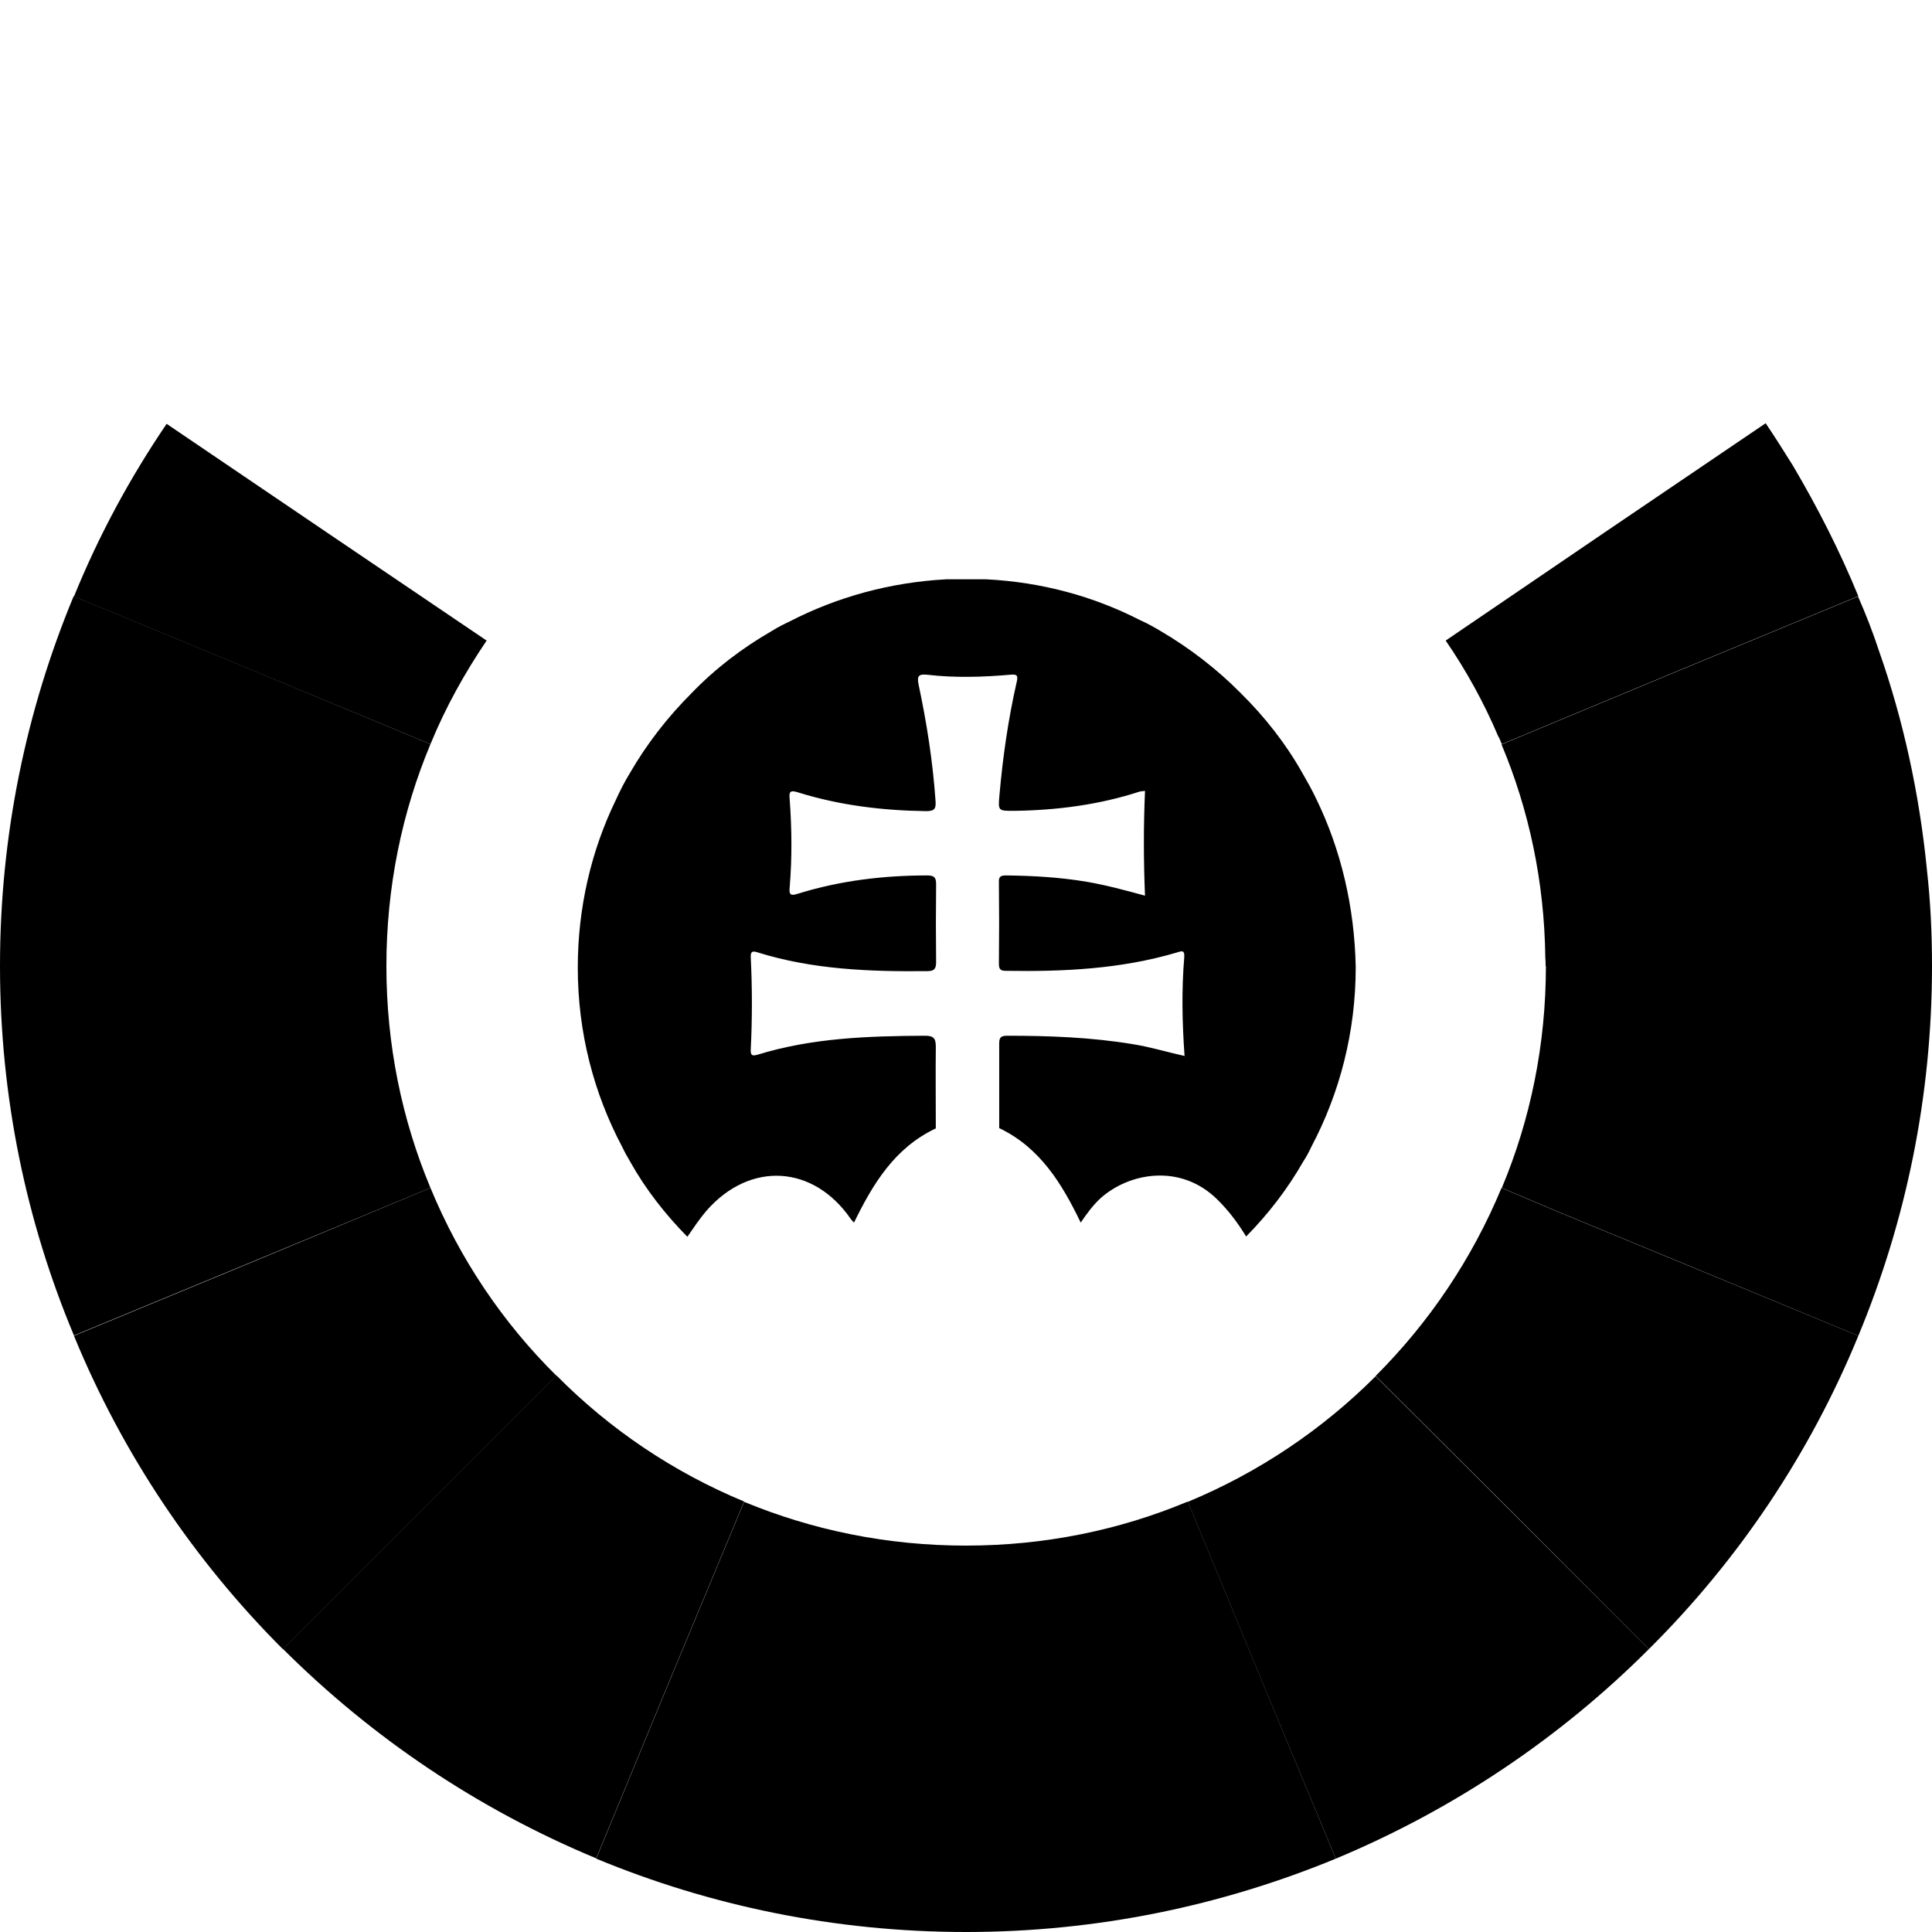
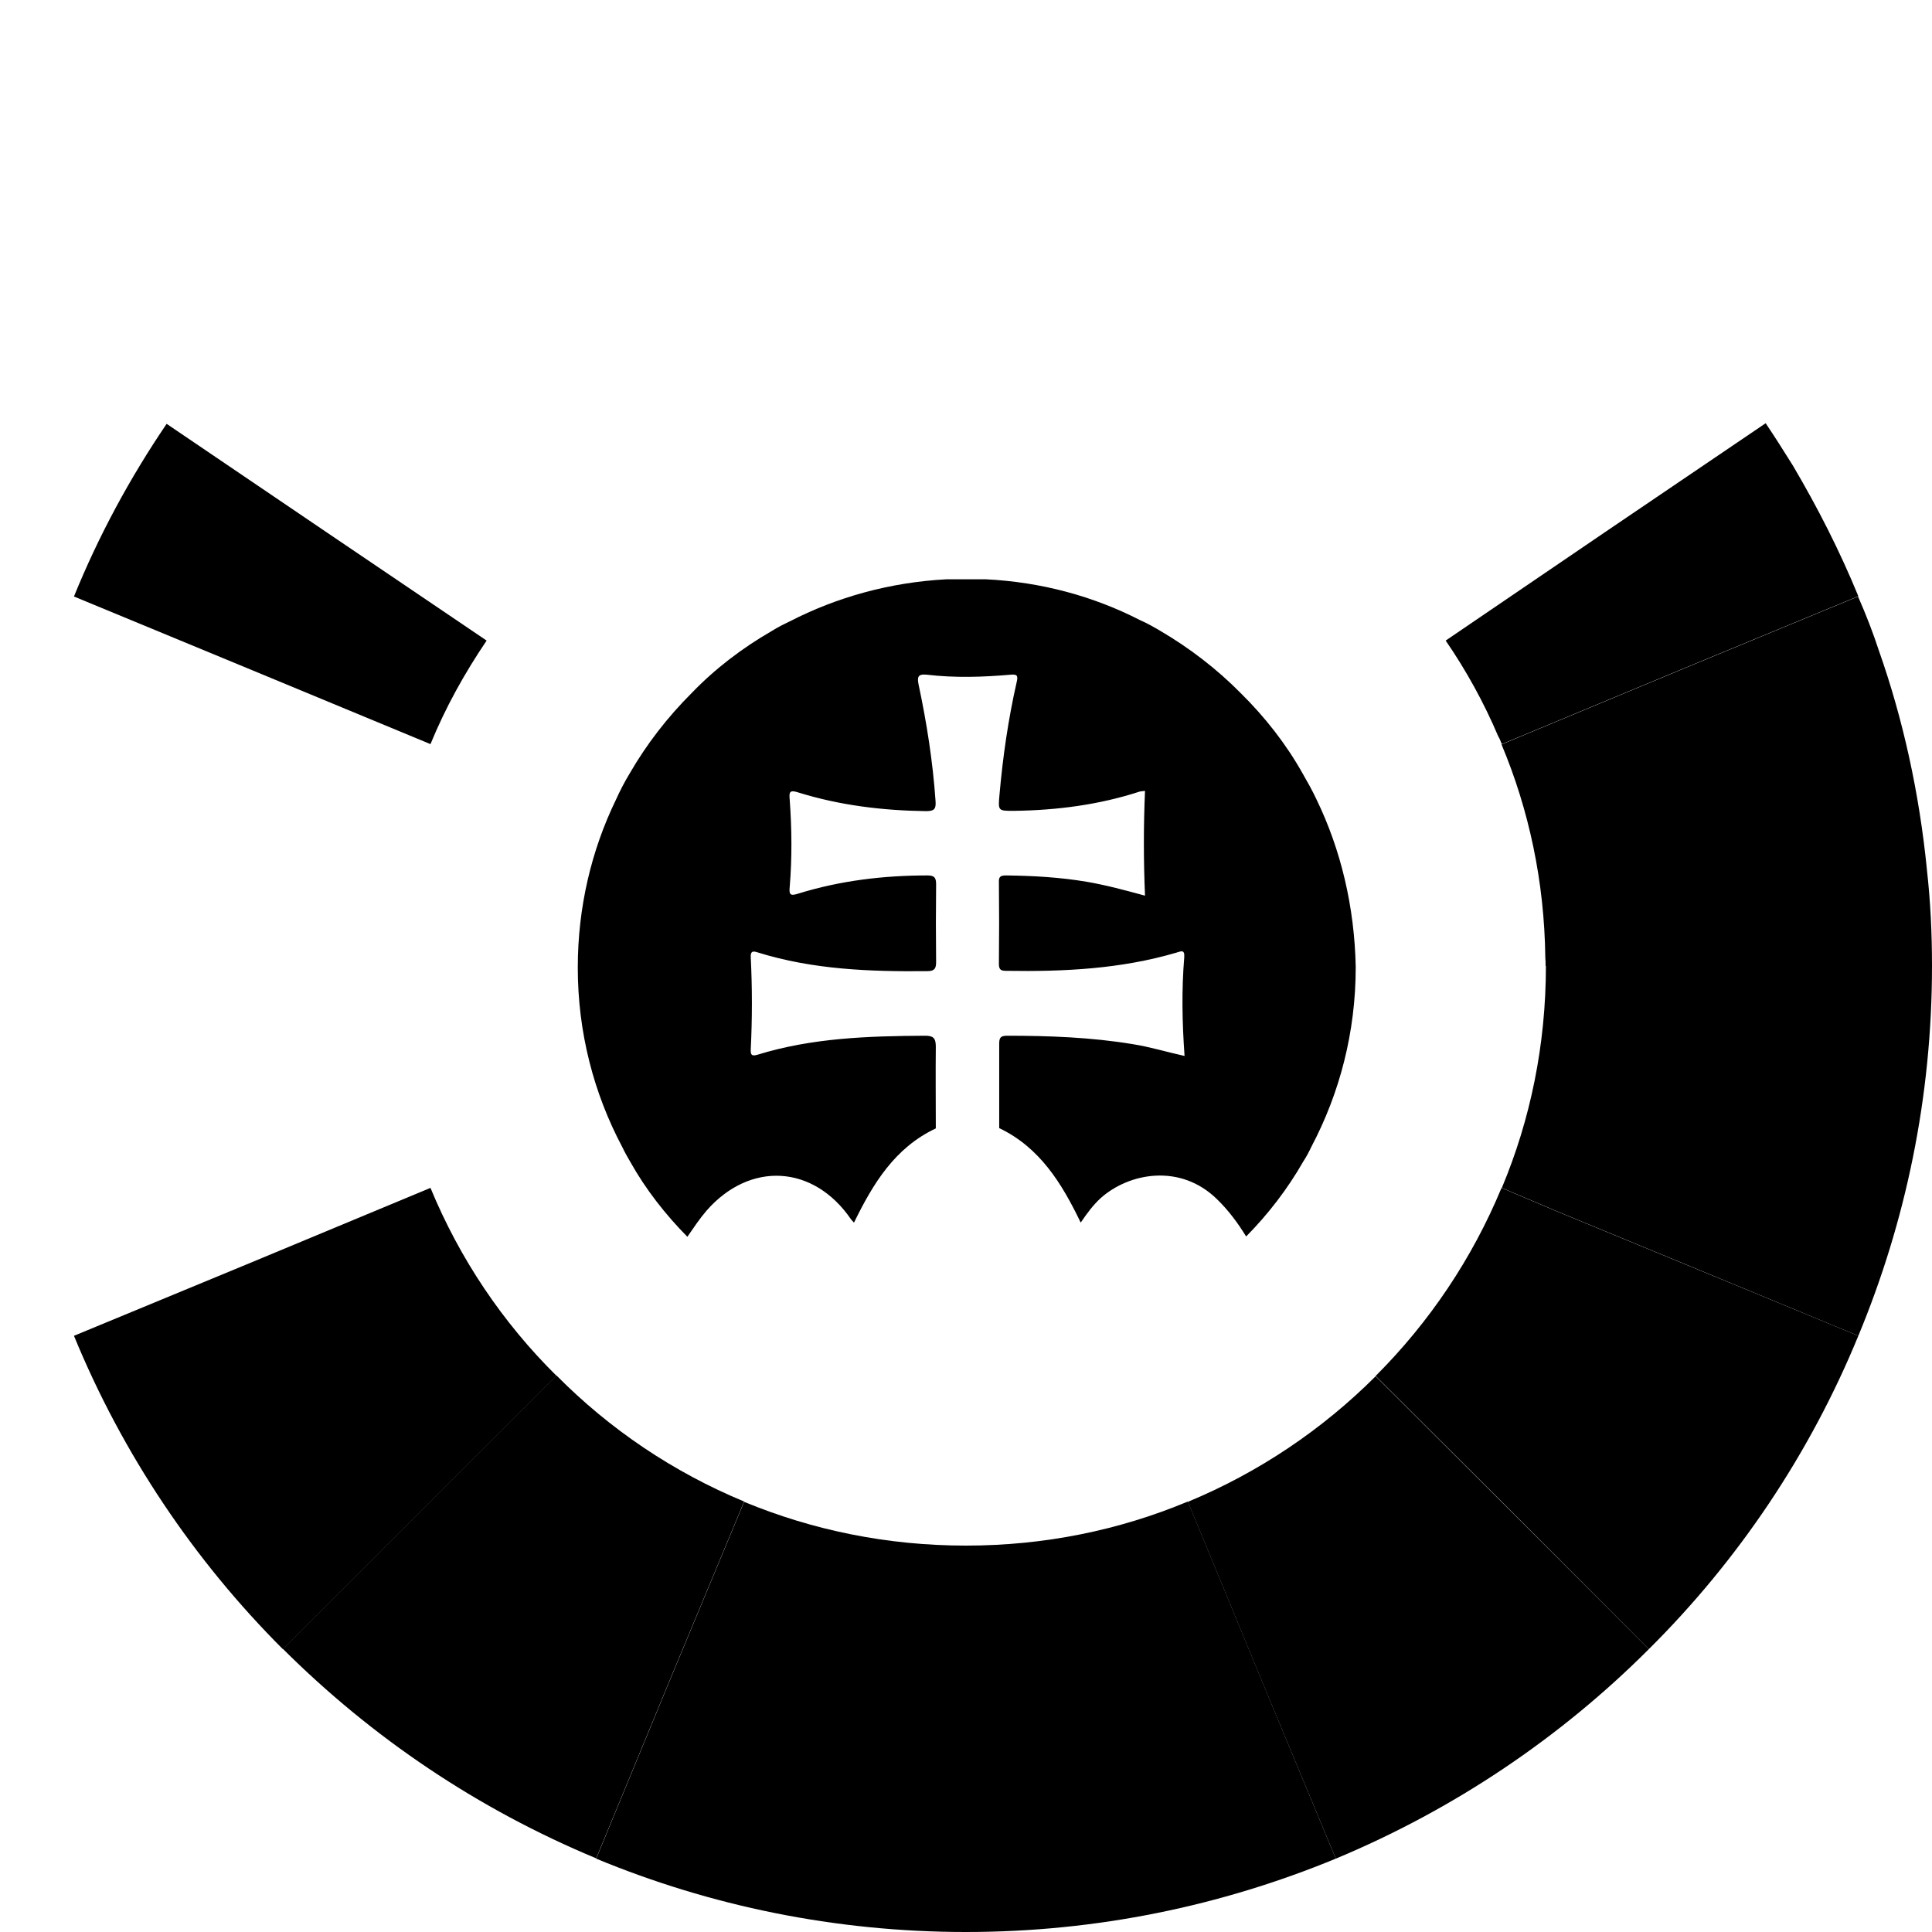
<svg xmlns="http://www.w3.org/2000/svg" version="1.1" x="0px" y="0px" viewBox="0 0 64 64" style="enable-background:new 0 0 64 64;" xml:space="preserve">
  <style type="text/css">
	.st0{fill:#FFFFFF;}
	.st1{fill:none;stroke:#000000;stroke-width:0.25;stroke-miterlimit:10;}
	.st2{fill:none;stroke:#ED1C24;stroke-width:0.15;stroke-miterlimit:10;}
	.st3{fill:none;stroke:#000000;stroke-width:0.15;stroke-miterlimit:10;}
	.st4{stroke:#000000;stroke-width:0.15;stroke-miterlimit:10;}
	.st5{fill:#D8D8D8;stroke:#000000;stroke-width:0.15;stroke-miterlimit:10;}
	.st6{fill:#D8D8D8;stroke:#ED1C24;stroke-width:0.15;stroke-miterlimit:10;}
	.st7{stroke:#ED1C24;stroke-width:0.15;stroke-miterlimit:10;}
	.st8{fill:none;}
	.st9{fill:none;stroke:#ED1C24;stroke-width:0.07;stroke-miterlimit:10;}
	.st10{fill:none;stroke:#000000;stroke-width:0.07;stroke-miterlimit:10;}
	.st11{stroke:#000000;stroke-width:0.07;stroke-miterlimit:10;}
	.st12{stroke:#000000;stroke-width:0.25;stroke-miterlimit:10;}
	.st13{fill:none;stroke:#ED2024;stroke-width:0.15;stroke-miterlimit:10;}
	.st14{stroke:#ED2024;stroke-width:0.15;stroke-miterlimit:10;}
	.st15{fill:none;stroke:#EE1C4E;stroke-width:0.25;stroke-miterlimit:10;}
	.st16{fill:#EB1D24;stroke:#000000;stroke-width:0.25;stroke-miterlimit:10;}
	.st17{stroke:#EB1D24;stroke-width:0.25;stroke-miterlimit:10;}
	.st18{fill:none;stroke:#000000;stroke-miterlimit:10;}
	.st19{fill:#010101;}
	.st20{fill:#010101;stroke:#000000;stroke-width:0.15;stroke-miterlimit:10;}
	.st21{fill:#010101;stroke:#010101;stroke-width:0.25;stroke-miterlimit:10;}
	.st22{fill:none;stroke:#010101;stroke-width:0.25;stroke-miterlimit:10;}
	.st23{fill:#606161;}
	.st24{fill:#020202;}
	.st25{fill:#020202;stroke:#000000;stroke-width:0.15;stroke-miterlimit:10;}
	.st26{fill:#EE2228;}
	.st27{fill:#1151A0;}
	.st28{fill:#FEFEFE;}
	.st29{stroke:#000000;stroke-width:2;stroke-miterlimit:10;}
</style>
  <g id="euro">
    <g>
      <g>
-         <path d="M14.26,24.65C13.31,26.92,12.8,29.4,12.8,32H0c0-4.34,0.87-8.47,2.44-12.25l5.9,2.44L14.26,24.65z" />
-         <path d="M14.26,39.35L8.35,41.8l-5.9,2.44C0.87,40.47,0,36.34,0,32h12.8C12.8,34.6,13.31,37.08,14.26,39.35z" />
        <path d="M18.43,45.57l-9.06,9.06c-2.94-2.94-5.31-6.46-6.92-10.38l5.9-2.44l5.91-2.46C15.23,41.7,16.65,43.81,18.43,45.57z" />
        <path d="M24.65,49.74l-2.46,5.91l-2.44,5.91c-3.92-1.63-7.42-3.99-10.38-6.94l9.06-9.06C20.2,47.35,22.31,48.77,24.65,49.74z" />
        <path d="M32,51.2V64c-4.34,0-8.49-0.87-12.25-2.43l2.44-5.91l2.46-5.91C26.92,50.69,29.39,51.2,32,51.2z" />
        <path d="M44.25,61.57C40.47,63.13,36.34,64,32,64V51.2c2.6,0,5.08-0.51,7.35-1.46l2.44,5.91L44.25,61.57z" />
        <path d="M61.56,19.75l-5.9,2.44l-5.91,2.46c-0.04-0.08-0.06-0.17-0.12-0.26c-0.47-1.11-1.06-2.18-1.74-3.17l5.29-3.6l5.31-3.6     c0.31,0.46,0.6,0.92,0.9,1.4C60.21,16.81,60.94,18.24,61.56,19.75z" />
        <path d="M54.62,54.63c-2.94,2.94-6.46,5.31-10.37,6.94l-2.46-5.91l-2.44-5.91c2.34-0.97,4.45-2.39,6.22-4.16l4.53,4.52     L54.62,54.63z" />
        <path d="M61.56,44.25c-1.61,3.92-3.98,7.44-6.94,10.38L50.1,50.1l-4.53-4.52l0.01-0.01c1.77-1.77,3.19-3.88,4.16-6.22l1.79,0.76     l4.12,1.7L61.56,44.25z" />
        <path d="M64,32c0,4.34-0.87,8.47-2.44,12.25l-5.9-2.44l-4.12-1.7l-1.79-0.76c0.95-2.27,1.46-4.75,1.46-7.35H64z" />
        <path d="M64,32H51.2c0-0.1,0-0.18-0.01-0.28v-0.01c-0.03-2.5-0.54-4.88-1.45-7.05l5.91-2.46l5.9-2.44     c0.26,0.59,0.49,1.18,0.69,1.79c0.81,2.3,1.34,4.74,1.59,7.24v0.01C63.95,29.86,64,30.91,64,32z" />
        <path d="M16.12,21.22c-0.73,1.08-1.36,2.21-1.86,3.43L8.35,22.2l-5.9-2.44c0.82-2.02,1.86-3.94,3.07-5.72l5.31,3.6L16.12,21.22z" />
      </g>
      <path d="M43.61,26.48c-0.14-0.3-0.3-0.58-0.46-0.86c-0.55-0.98-1.25-1.87-2.05-2.66c-0.79-0.8-1.69-1.49-2.66-2.06    c-0.22-0.13-0.45-0.26-0.68-0.36c-1.54-0.79-3.27-1.26-5.1-1.35h-1.31c-1.87,0.1-3.63,0.59-5.2,1.4    c-0.19,0.09-0.39,0.19-0.58,0.31c-0.99,0.57-1.89,1.26-2.66,2.06c-0.8,0.8-1.49,1.69-2.05,2.66c-0.17,0.28-0.32,0.57-0.46,0.88    c-0.81,1.67-1.26,3.56-1.26,5.55v0.01c0,2.14,0.53,4.16,1.47,5.93c0.08,0.17,0.17,0.33,0.27,0.5c0.51,0.91,1.16,1.74,1.89,2.48    c0.2-0.29,0.4-0.59,0.63-0.86c1.44-1.65,3.55-1.53,4.79,0.28c0.03,0.04,0.06,0.07,0.1,0.11c0.63-1.29,1.35-2.48,2.71-3.12    c0,0,0,0,0,0c0-0.9-0.01-1.8,0-2.71c0-0.29-0.09-0.36-0.36-0.36c-1.87,0.01-3.74,0.07-5.55,0.63c-0.2,0.06-0.23-0.01-0.22-0.19    c0.05-1.01,0.05-2.02,0-3.03c-0.01-0.2,0.05-0.23,0.23-0.17c1.83,0.57,3.72,0.64,5.62,0.62c0.23,0,0.29-0.08,0.29-0.3    c-0.01-0.86-0.01-1.72,0-2.58c0-0.23-0.07-0.29-0.29-0.29c-1.45,0-2.88,0.17-4.27,0.6c-0.25,0.08-0.32,0.06-0.29-0.22    c0.08-0.96,0.07-1.93,0-2.89c-0.02-0.23-0.02-0.34,0.28-0.24c1.38,0.43,2.8,0.6,4.24,0.62c0.29,0,0.33-0.09,0.31-0.35    c-0.09-1.29-0.29-2.57-0.56-3.84c-0.05-0.25-0.03-0.36,0.27-0.33c0.93,0.11,1.86,0.08,2.78,0c0.21-0.02,0.25,0.03,0.2,0.24    c-0.28,1.23-0.46,2.48-0.57,3.73c-0.05,0.55-0.05,0.54,0.49,0.54c1.42-0.02,2.81-0.2,4.16-0.64c0.04-0.01,0.09-0.01,0.17-0.02    c-0.05,1.15-0.05,2.3,0,3.47c-0.66-0.18-1.29-0.35-1.93-0.46c-0.89-0.15-1.78-0.2-2.67-0.21c-0.17,0-0.25,0.03-0.24,0.22    c0.01,0.91,0.01,1.81,0,2.72c0,0.2,0.09,0.22,0.25,0.22c1.9,0.03,3.78-0.06,5.62-0.6c0.15-0.04,0.29-0.13,0.27,0.15    c-0.09,1.08-0.07,2.15,0.01,3.27c-0.59-0.13-1.14-0.3-1.71-0.39c-1.39-0.23-2.78-0.28-4.18-0.28c-0.24,0-0.25,0.11-0.25,0.29    c0,0.92,0,1.85,0,2.77c1.34,0.64,2.07,1.82,2.7,3.13c0.21-0.31,0.41-0.58,0.66-0.81c0.94-0.84,2.64-1.16,3.86,0.04    c0.38,0.37,0.69,0.79,0.96,1.23c0.73-0.74,1.37-1.57,1.89-2.48c0.1-0.15,0.19-0.32,0.27-0.49c0.94-1.78,1.47-3.8,1.47-5.95v-0.01    C44.87,30.04,44.42,28.15,43.61,26.48z" />
    </g>
  </g>
  <g id="kar._rast">
</g>
</svg>